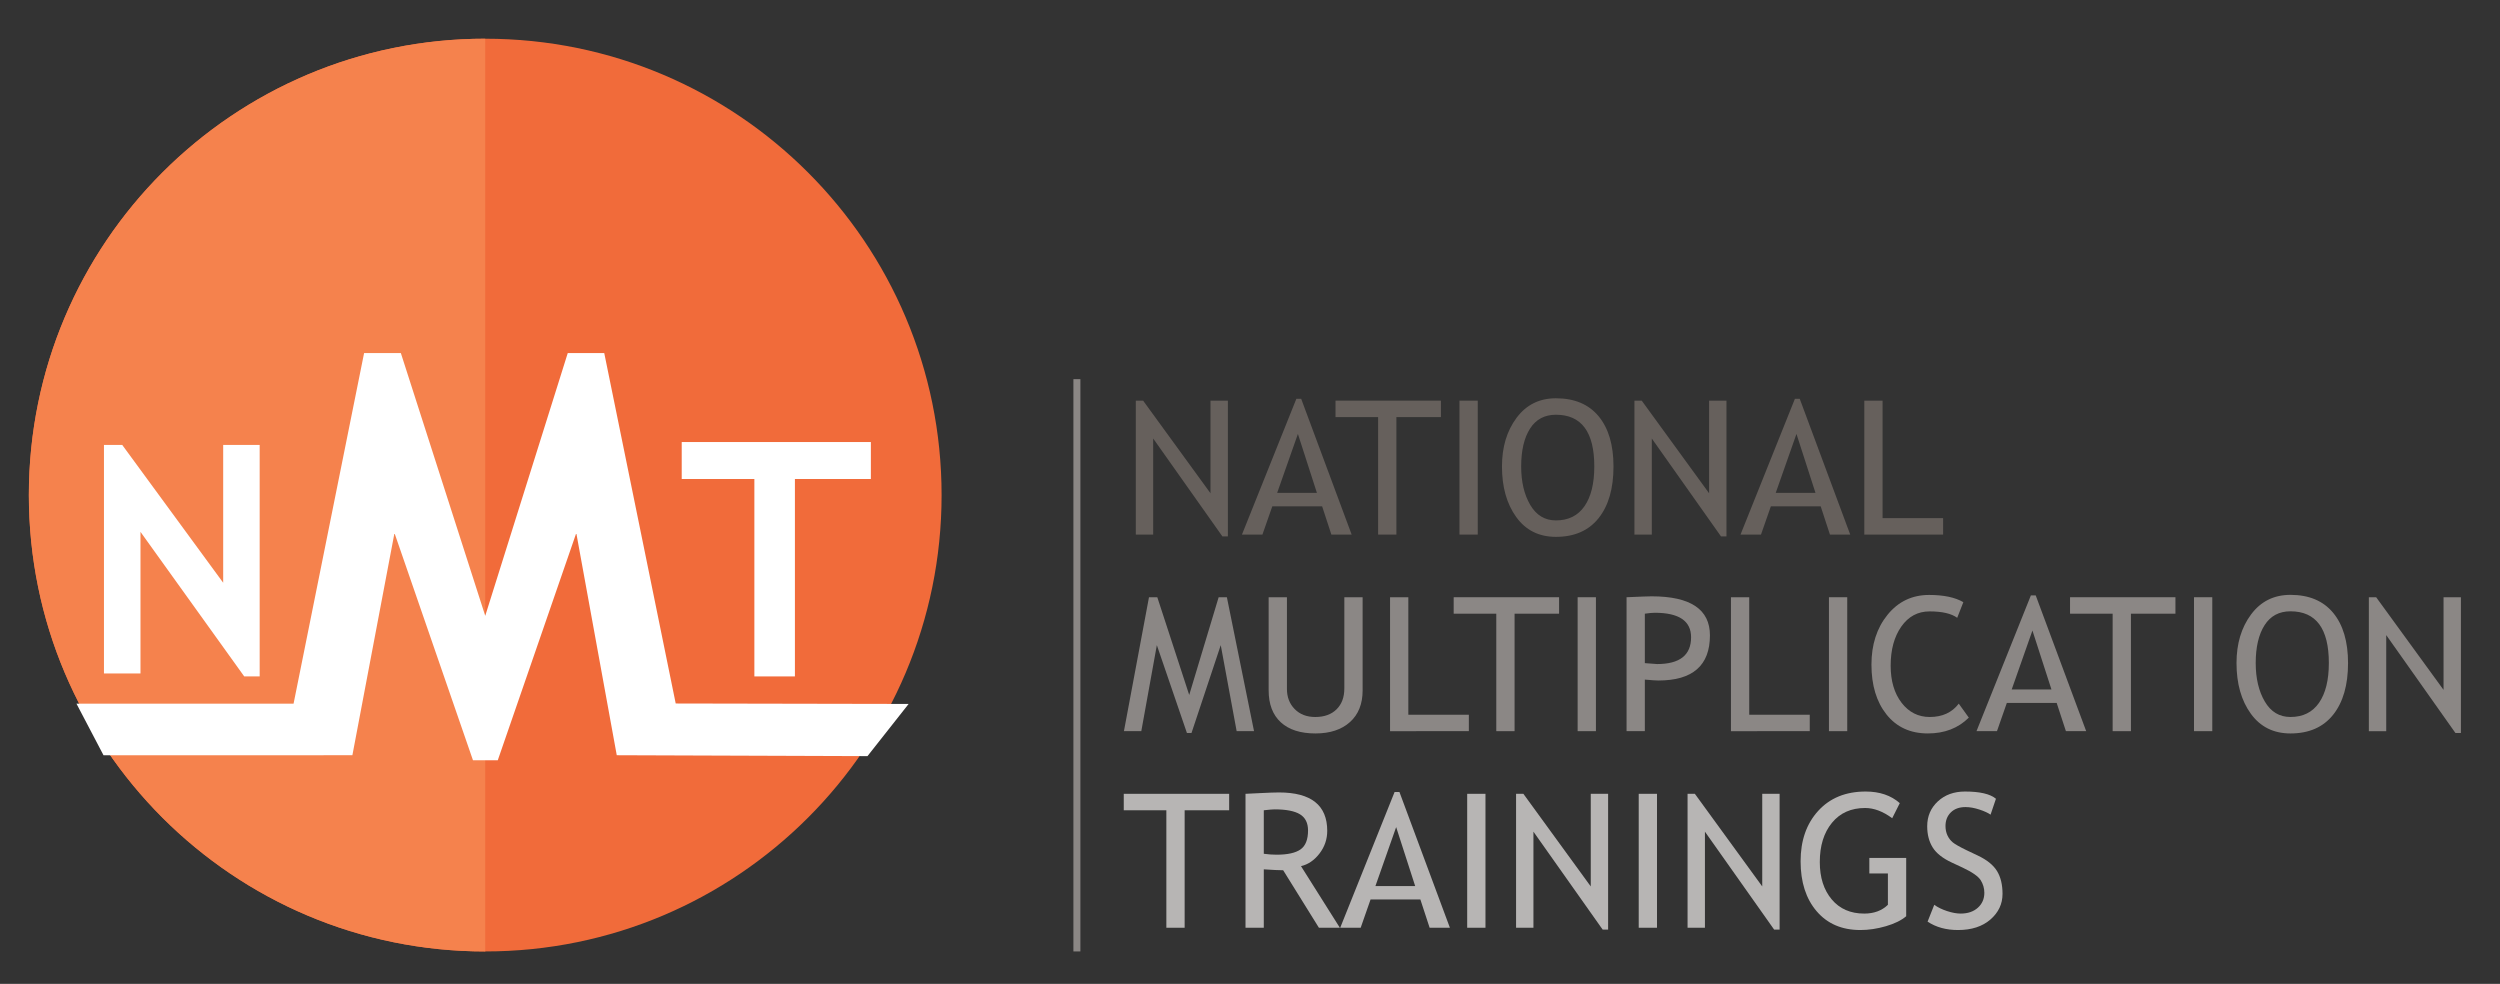
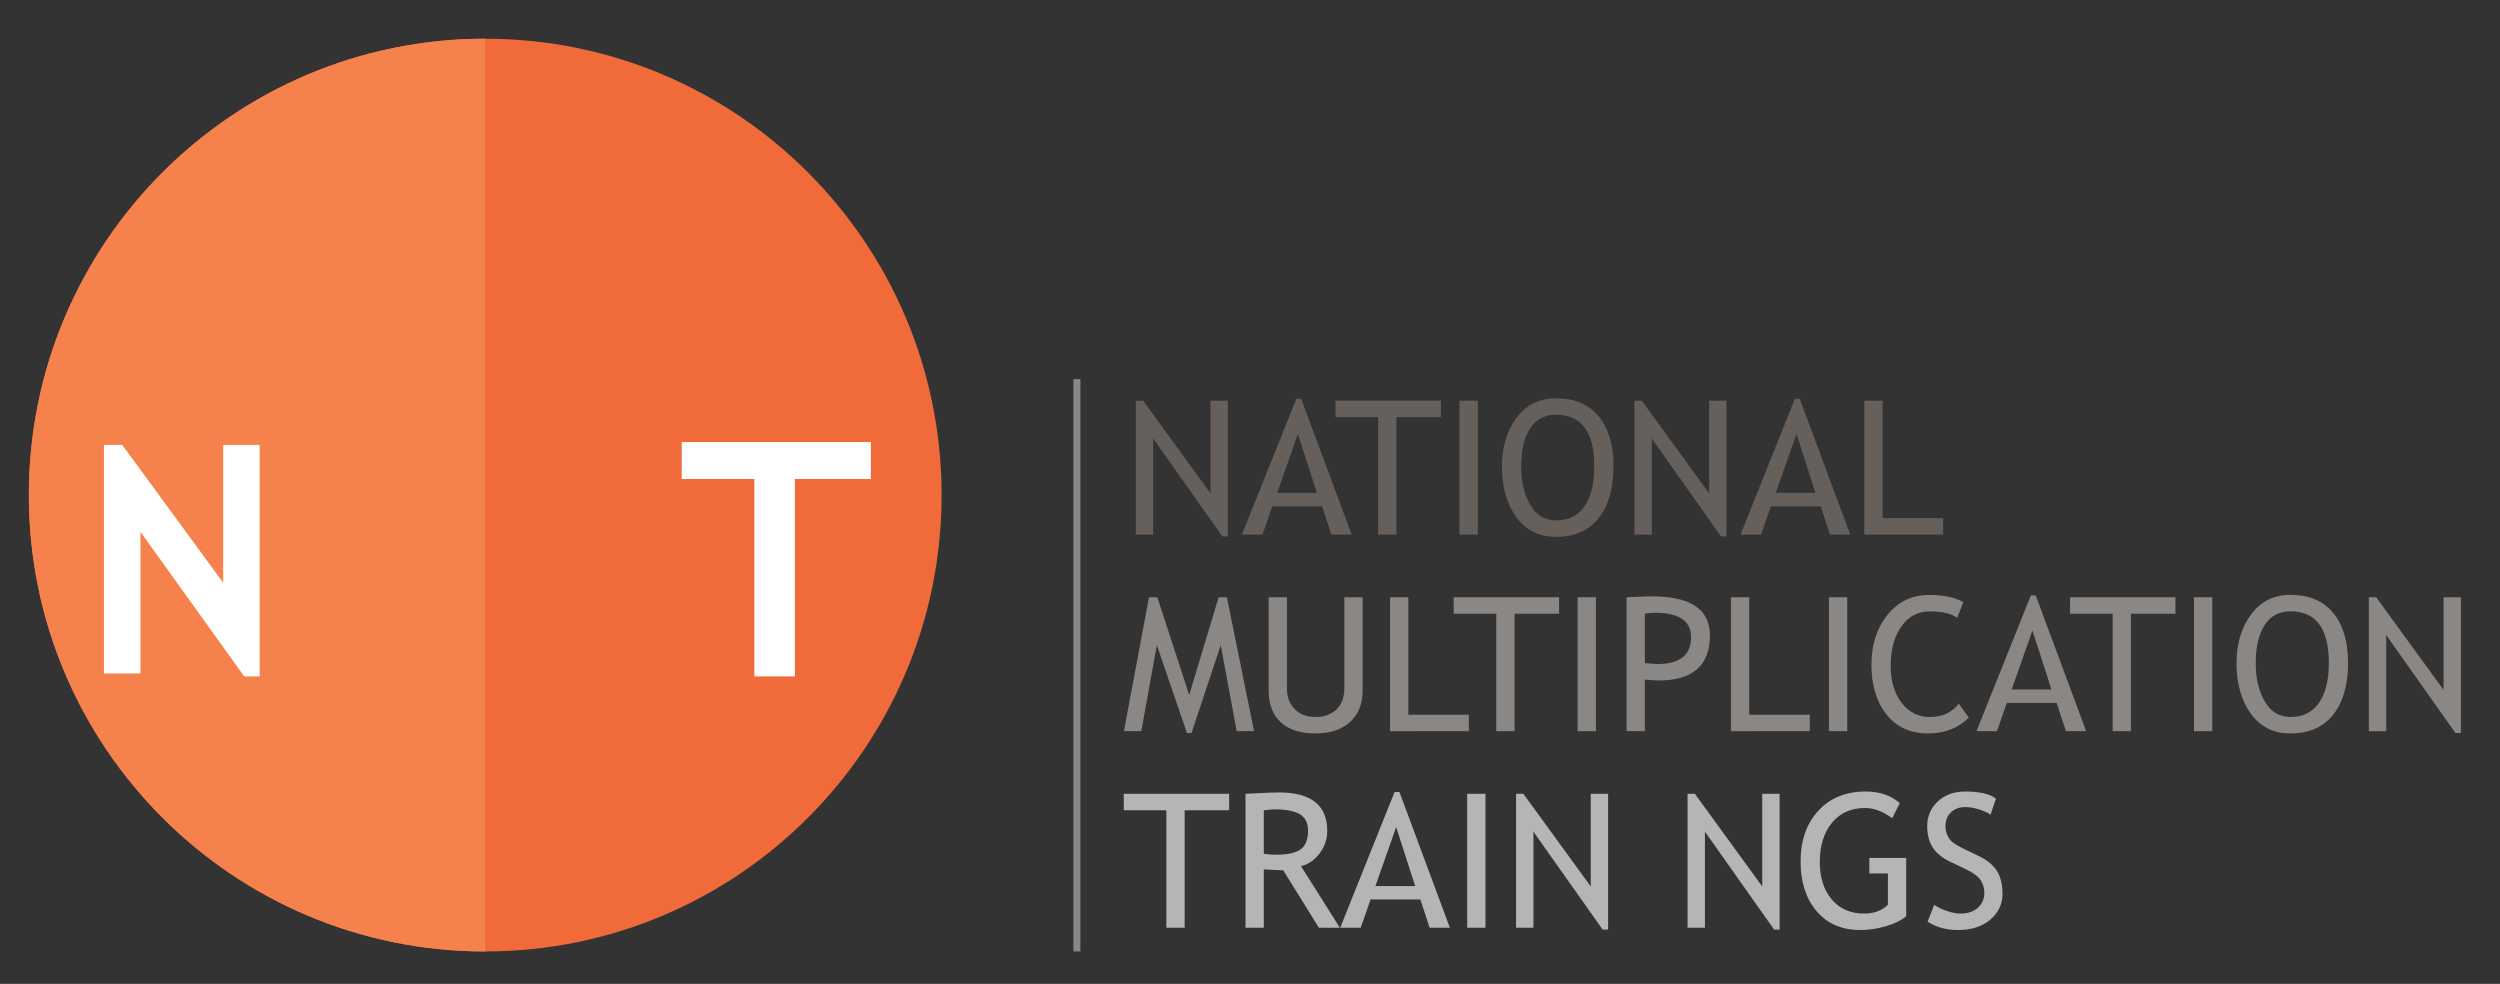
<svg xmlns="http://www.w3.org/2000/svg" version="1.1" id="Ebene_1" x="0px" y="0px" width="465px" height="183px" viewBox="27.965 24.965 465 183" enable-background="new 27.965 24.965 465 183" xml:space="preserve">
  <rect x="27.965" y="24.965" width="465" height="183" fill="#333333" stroke="none" />
  <g>
    <g>
      <path fill="#F16B3A" d="M118.216,201.934c46.88,0,84.885-38.005,84.885-84.886c0-46.878-38.005-84.882-84.885-84.882    c-46.881,0-84.885,38.004-84.885,84.882C33.331,163.929,71.335,201.934,118.216,201.934" />
    </g>
    <g>
      <path fill="#F5824D" d="M118.216,32.165c-46.881,0-84.885,38.004-84.885,84.884c0,46.879,38.004,84.884,84.885,84.884" />
    </g>
  </g>
  <polygon fill="#FFFFFF" points="73.391,150.779 54.096,123.893 54.096,150.23 47.302,150.23 47.302,107.718 50.697,107.718   69.477,133.354 69.477,107.718 76.264,107.718 76.264,150.779 " />
  <polygon fill="#FFFFFF" points="175.818,114.059 175.818,150.779 168.278,150.779 168.278,114.059 154.765,114.059 154.765,107.184   189.946,107.184 189.946,114.059 " />
-   <polygon fill="#FFFFFF" points="133.568,90.633 118.218,139.507 102.522,90.633 95.688,90.633 82.568,155.849 42.189,155.849   47.222,165.448 93.51,165.437 101.338,124.109 115.94,166.38 120.549,166.38 135.155,124.109 142.682,165.437 189.317,165.604   196.969,155.898 153.647,155.815 140.354,90.633 " />
  <g>
    <path fill="#66605C" d="M255.33,124.736l-12.872-18.21v17.871h-3.231v-24.91h1.36l12.532,17.226V99.486h3.23v25.25H255.33z" />
    <path fill="#66605C" d="M275.599,124.396l-1.718-5.254h-9.268l-1.836,5.254h-3.808l10.117-25.25h0.9l9.387,25.25H275.599z    M269.375,105.675l-3.859,10.967h7.396L269.375,105.675z" />
    <path fill="#66605C" d="M287.694,102.546v21.85h-3.4v-21.85h-7.924v-3.062h19.604v3.062H287.694z" />
    <path fill="#66605C" d="M299.426,124.396v-24.91h3.399v24.91H299.426z" />
    <path fill="#66605C" d="M307.332,111.729c0-3.604,0.903-6.621,2.713-9.045c1.807-2.427,4.248-3.639,7.318-3.639   c3.457,0,6.106,1.116,7.949,3.349c1.842,2.234,2.763,5.345,2.763,9.335c0,4.092-0.924,7.296-2.771,9.616   c-1.848,2.317-4.494,3.476-7.94,3.476c-3.14,0-5.598-1.223-7.371-3.672S307.332,115.56,307.332,111.729z M310.903,111.729   c0,2.857,0.563,5.243,1.691,7.158c1.128,1.917,2.718,2.874,4.77,2.874c2.323,0,4.096-0.878,5.313-2.635   c1.218-1.758,1.828-4.224,1.828-7.396c0-6.416-2.382-9.624-7.143-9.624c-2.107,0-3.713,0.861-4.812,2.584   C311.452,106.413,310.903,108.758,310.903,111.729z" />
  </g>
  <g>
    <path fill="#66605C" d="M348.07,124.736l-12.872-18.21v17.871h-3.229v-24.91h1.359l12.531,17.226V99.486h3.231v25.25H348.07z" />
  </g>
  <g>
-     <path fill="#66605C" d="M368.332,124.396l-1.719-5.254h-9.267l-1.837,5.254h-3.809l10.117-25.25h0.9l9.387,25.25H368.332z    M362.108,105.675l-3.859,10.967h7.396L362.108,105.675z" />
+     <path fill="#66605C" d="M368.332,124.396l-1.719-5.254h-9.267l-1.837,5.254h-3.809l10.117-25.25h0.9l9.387,25.25H368.332z    M362.108,105.675l-3.859,10.967h7.396L362.108,105.675" />
    <path fill="#66605C" d="M374.725,124.396v-24.91h3.4v21.851h11.257v3.061L374.725,124.396L374.725,124.396z" />
  </g>
  <g>
    <path fill="#8B8785" d="M257.982,160.961l-2.958-16l-5.44,16.34h-0.852l-5.594-16.34l-2.891,16h-3.231l4.66-24.91h1.547   l5.935,18.177l5.475-18.177h1.531l5.05,24.91H257.982z" />
    <path fill="#8B8785" d="M263.934,136.051h3.401v17.055c0,1.52,0.48,2.77,1.444,3.748c0.964,0.981,2.238,1.471,3.826,1.471   c1.677,0,2.998-0.477,3.961-1.429s1.445-2.244,1.445-3.875v-16.97h3.401v17.327c0,2.516-0.785,4.479-2.354,5.892   c-1.57,1.41-3.71,2.116-6.419,2.116c-2.789,0-4.938-0.691-6.445-2.074c-1.507-1.384-2.261-3.367-2.261-5.951V136.051z" />
    <path fill="#8B8785" d="M286.514,160.961v-24.91h3.401V157.9h11.256v3.062H286.514z" />
    <path fill="#8B8785" d="M309.675,139.111v21.851h-3.4v-21.851h-7.925v-3.061h19.605v3.061H309.675z" />
    <path fill="#8B8785" d="M321.406,160.961v-24.91h3.4v24.91H321.406z" />
    <path fill="#8B8785" d="M333.904,151.371v9.59h-3.399v-24.91c2.572-0.113,4.126-0.17,4.658-0.17c7.232,0,10.85,2.421,10.85,7.259   c0,5.6-3.197,8.4-9.591,8.4C336.035,151.541,335.196,151.485,333.904,151.371z M333.904,139.111v9.198   c1.44,0.115,2.2,0.17,2.279,0.17c4.217,0,6.324-1.66,6.324-4.98c0-3.039-2.25-4.559-6.749-4.559   C335.305,138.941,334.687,138.999,333.904,139.111z" />
    <path fill="#8B8785" d="M349.922,160.961v-24.91h3.4V157.9h11.256v3.062H349.922z" />
    <path fill="#8B8785" d="M368.15,160.961v-24.91h3.4v24.91H368.15z" />
    <path fill="#8B8785" d="M393.146,136.969l-1.14,2.907c-1.088-0.793-2.801-1.19-5.137-1.19c-2.187,0-3.94,0.941-5.262,2.822   s-1.98,4.308-1.98,7.278c0,2.833,0.678,5.132,2.031,6.894c1.354,1.763,3.104,2.645,5.245,2.645c2.336,0,4.132-0.827,5.392-2.481   l1.869,2.6c-1.972,1.963-4.511,2.942-7.616,2.942c-3.255,0-5.815-1.173-7.687-3.52c-1.87-2.347-2.806-5.44-2.806-9.284   c0-3.718,0.997-6.808,2.992-9.268c1.995-2.458,4.573-3.688,7.735-3.688C389.494,135.625,391.615,136.073,393.146,136.969z" />
    <path fill="#8B8785" d="M412.224,160.961l-1.719-5.255h-9.268l-1.836,5.255h-3.809l10.116-25.25h0.901l9.386,25.25H412.224z    M405.998,142.24l-3.857,10.968h7.396L405.998,142.24z" />
    <path fill="#8B8785" d="M424.318,139.111v21.851h-3.401v-21.851h-7.924v-3.061h19.604v3.061H424.318z" />
    <path fill="#8B8785" d="M436.05,160.961v-24.91h3.4v24.91H436.05z" />
    <path fill="#8B8785" d="M443.957,148.293c0-3.604,0.902-6.62,2.711-9.045c1.809-2.428,4.248-3.64,7.32-3.64   c3.457,0,6.106,1.116,7.949,3.35c1.841,2.233,2.763,5.345,2.763,9.335c0,4.092-0.924,7.297-2.771,9.616   c-1.85,2.317-4.495,3.477-7.94,3.477c-3.141,0-5.598-1.224-7.371-3.672C444.844,155.265,443.957,152.125,443.957,148.293z    M447.527,148.293c0,2.856,0.564,5.244,1.692,7.158c1.127,1.917,2.718,2.873,4.77,2.873c2.323,0,4.096-0.878,5.313-2.636   c1.218-1.757,1.828-4.223,1.828-7.396c0-6.415-2.382-9.624-7.143-9.624c-2.108,0-3.714,0.86-4.813,2.584   C448.076,142.978,447.527,145.323,447.527,148.293z" />
  </g>
  <g>
    <path fill="#8B8785" d="M484.674,161.301l-12.872-18.21v17.871h-3.23v-24.91h1.36l12.531,17.225v-17.225h3.23v25.25   L484.674,161.301L484.674,161.301z" />
  </g>
  <g>
    <path fill="#B7B5B4" d="M248.308,175.676v21.849h-3.401v-21.849h-7.924v-3.062h19.605v3.062H248.308z" />
  </g>
  <g>
    <path fill="#B7B5B4" d="M273.282,197.525l-6.647-10.694c-0.76,0-1.962-0.057-3.605-0.17v10.864h-3.4v-24.91   c0.125,0,1.006-0.043,2.644-0.128c1.64-0.085,2.832-0.127,3.579-0.127c5.985,0,8.979,2.38,8.979,7.143   c0,1.563-0.482,2.974-1.445,4.225c-0.964,1.253-2.109,2.033-3.436,2.338l7.228,11.46H273.282z M263.03,175.676v8.093   c0.816,0.114,1.61,0.17,2.381,0.17c2.04,0,3.524-0.329,4.454-0.984c0.93-0.658,1.396-1.832,1.396-3.521   c0-1.394-0.499-2.396-1.497-3.009c-0.997-0.612-2.572-0.919-4.727-0.919C264.696,175.506,264.027,175.563,263.03,175.676z" />
    <path fill="#B7B5B4" d="M293.875,197.525l-1.72-5.254h-9.267l-1.836,5.254h-3.809l10.116-25.25h0.901l9.386,25.25H293.875z    M287.65,178.805l-3.858,10.967h7.396L287.65,178.805z" />
    <path fill="#B7B5B4" d="M300.862,197.525v-24.91h3.401v24.91H300.862z" />
  </g>
  <g>
    <path fill="#B7B5B4" d="M326.056,197.865l-12.872-18.21v17.87h-3.23v-24.91h1.36l12.531,17.226v-17.226h3.229v25.25H326.056z" />
  </g>
  <g>
-     <path fill="#B7B5B4" d="M332.766,197.525v-24.91h3.4v24.91H332.766z" />
-   </g>
+     </g>
  <g>
    <path fill="#B7B5B4" d="M357.952,197.865l-12.87-18.21v17.87h-3.23v-24.91h1.359l12.531,17.226v-17.226h3.23v25.25H357.952z" />
  </g>
  <g>
    <path fill="#B7B5B4" d="M381.326,174.349l-1.41,2.806c-1.714-1.268-3.391-1.903-5.034-1.903c-2.606,0-4.665,0.918-6.173,2.754   c-1.507,1.837-2.261,4.27-2.261,7.295c0,2.879,0.739,5.197,2.22,6.955c1.479,1.758,3.493,2.636,6.044,2.636   c1.813,0,3.281-0.543,4.403-1.632v-5.833h-3.451v-2.891h6.854v10.849c-0.908,0.771-2.171,1.392-3.792,1.861   c-1.622,0.471-3.196,0.705-4.728,0.705c-3.436,0-6.146-1.164-8.137-3.494c-1.99-2.329-2.983-5.427-2.983-9.291   c0-3.855,1.091-6.98,3.272-9.377c2.182-2.397,5.127-3.598,8.833-3.598C377.579,172.19,379.695,172.911,381.326,174.349z" />
    <path fill="#B7B5B4" d="M386.495,196.387l1.241-3.129c0.635,0.464,1.425,0.852,2.372,1.164c0.946,0.313,1.794,0.468,2.541,0.468   c1.327,0,2.392-0.362,3.197-1.089c0.805-0.724,1.207-1.648,1.207-2.771c0-0.839-0.225-1.618-0.672-2.338   c-0.448-0.721-1.572-1.506-3.374-2.355L391,185.401c-1.699-0.793-2.889-1.732-3.563-2.821s-1.012-2.397-1.012-3.928   c0-1.858,0.656-3.4,1.973-4.625c1.314-1.225,3.004-1.837,5.067-1.837c2.754,0,4.669,0.447,5.747,1.344l-1.004,2.959   c-0.453-0.328-1.146-0.646-2.074-0.953c-0.93-0.306-1.791-0.458-2.584-0.458c-1.157,0-2.066,0.329-2.729,0.986   c-0.663,0.656-0.995,1.501-0.995,2.532c0,0.636,0.119,1.214,0.357,1.735c0.238,0.521,0.57,0.958,0.995,1.309   c0.425,0.352,1.295,0.845,2.608,1.48l2.041,0.968c1.7,0.806,2.894,1.765,3.579,2.881c0.687,1.118,1.029,2.538,1.029,4.26   c0,1.87-0.752,3.458-2.253,4.762c-1.503,1.303-3.512,1.955-6.028,1.955C389.947,197.951,388.06,197.43,386.495,196.387z" />
  </g>
  <line fill="none" stroke="#8B8785" stroke-width="1.3" x1="228.268" y1="95.488" x2="228.268" y2="201.934" />
</svg>